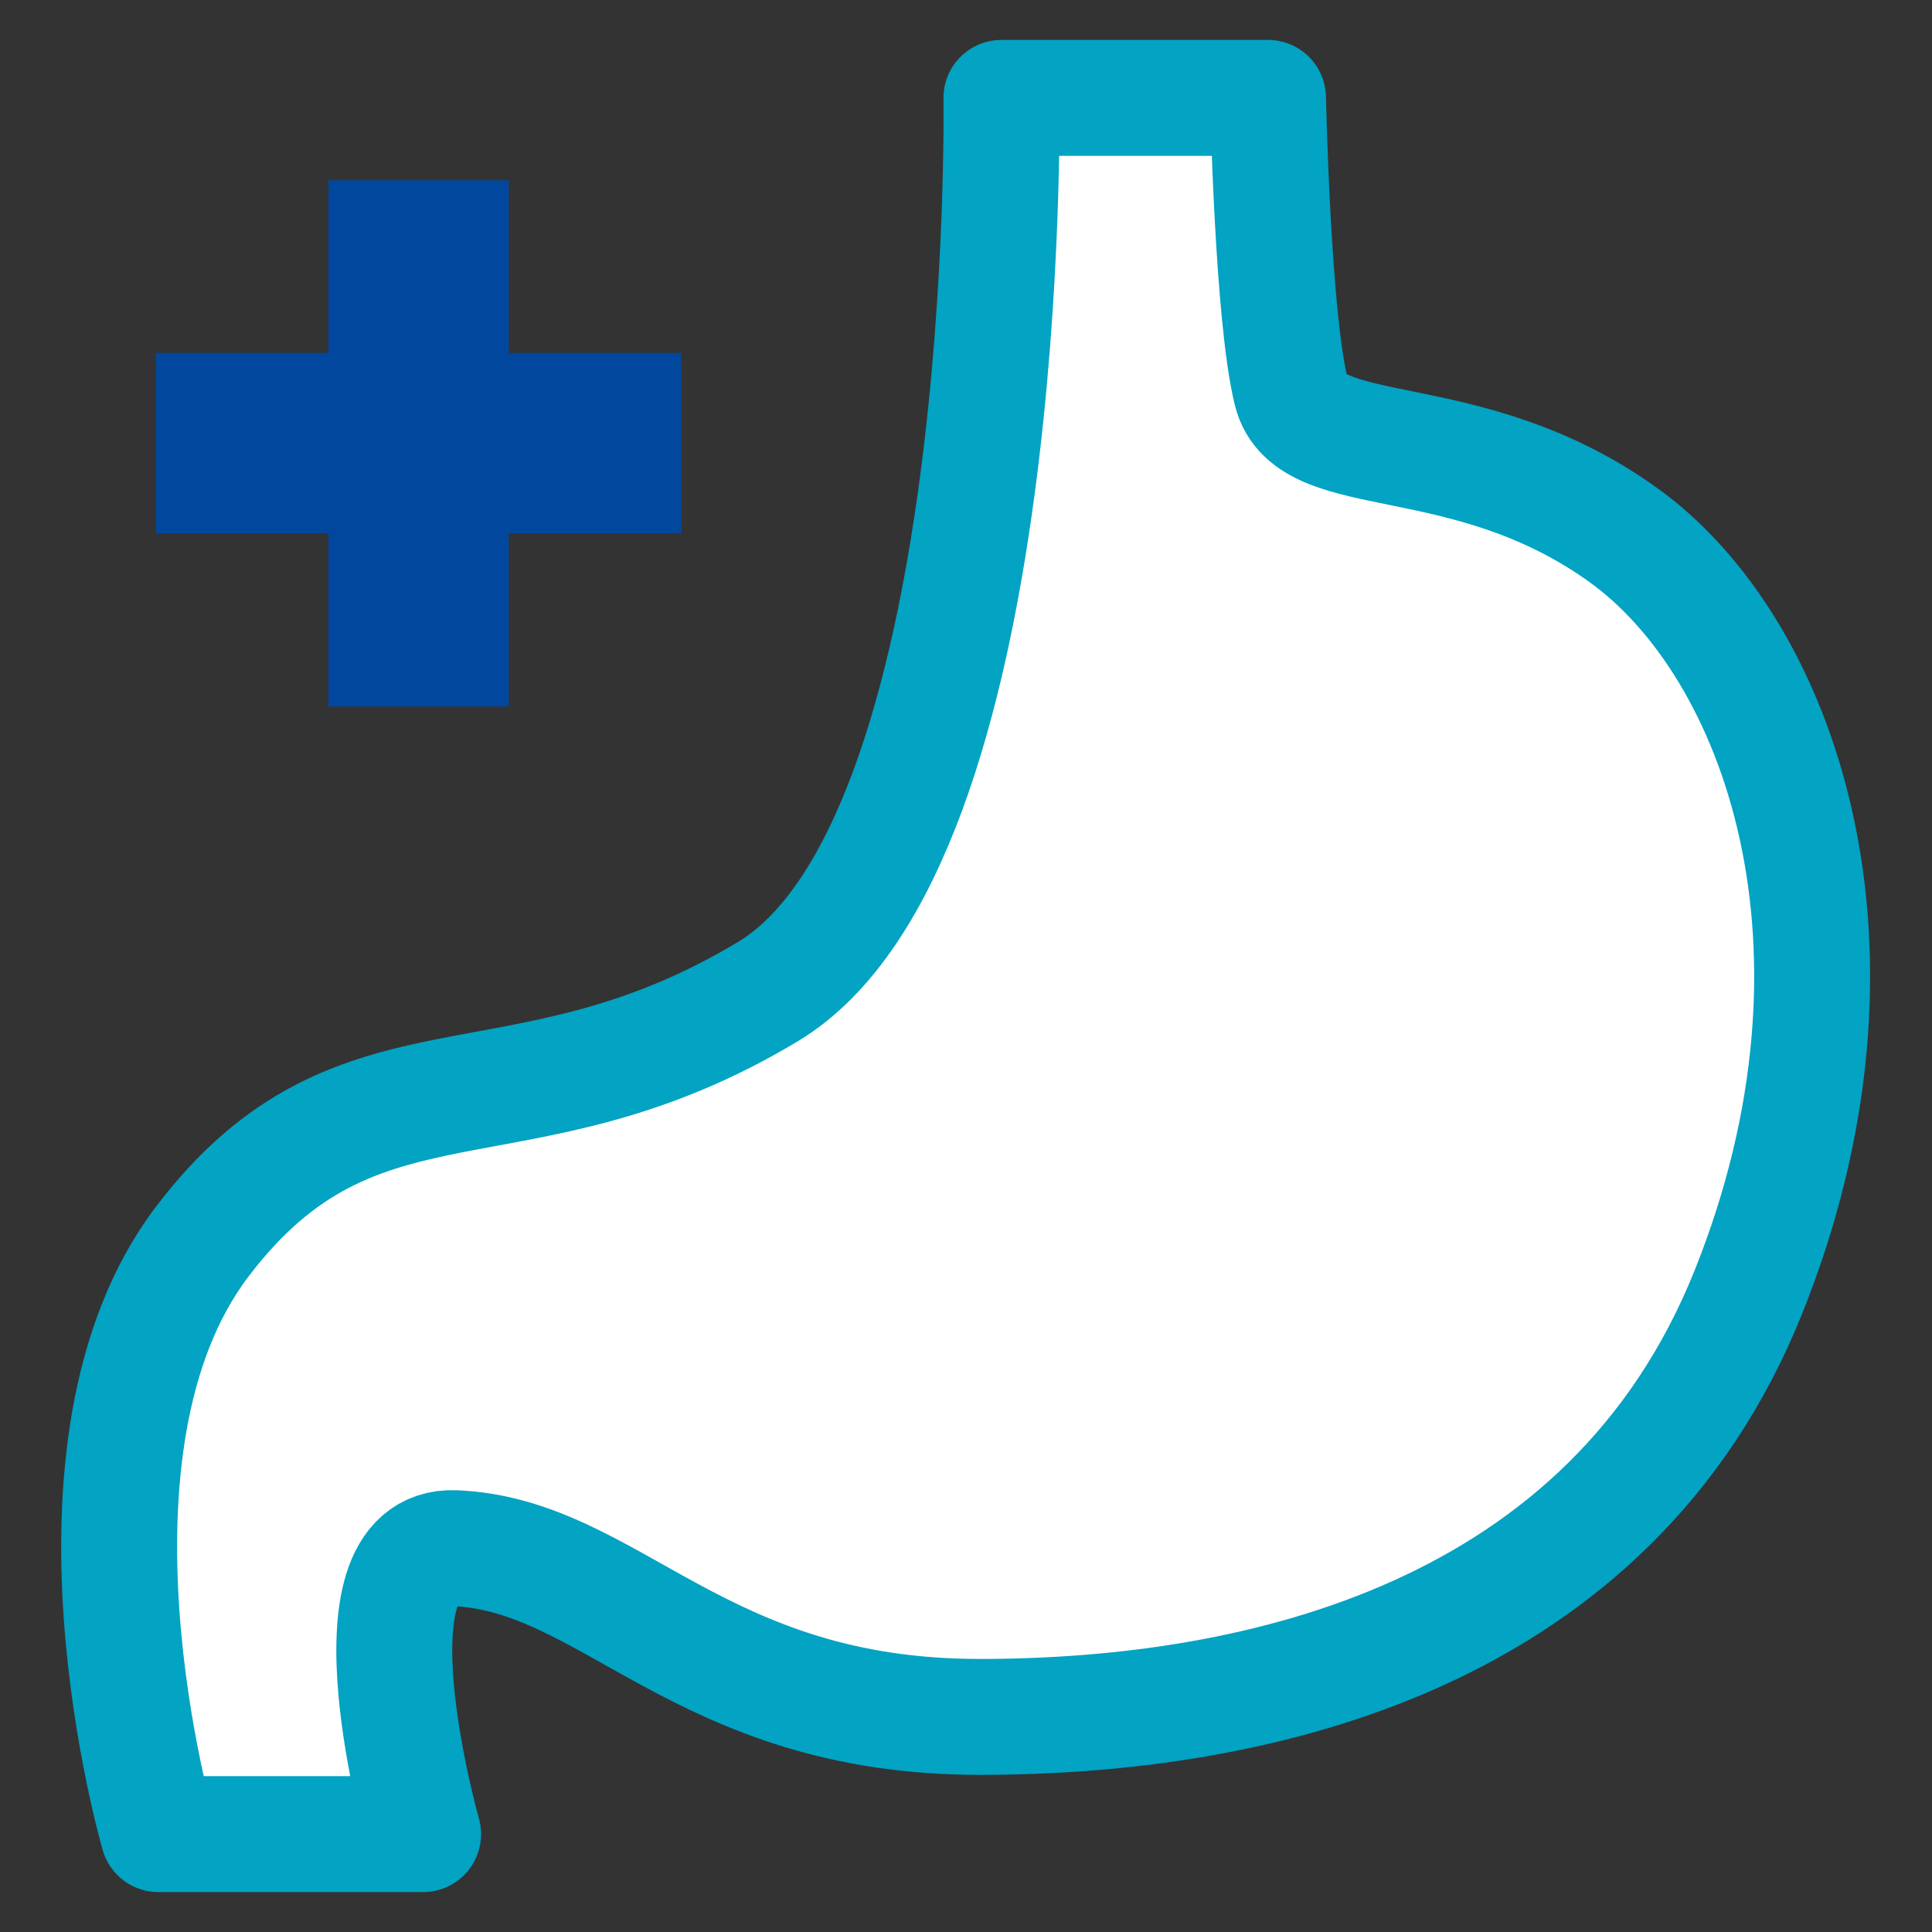
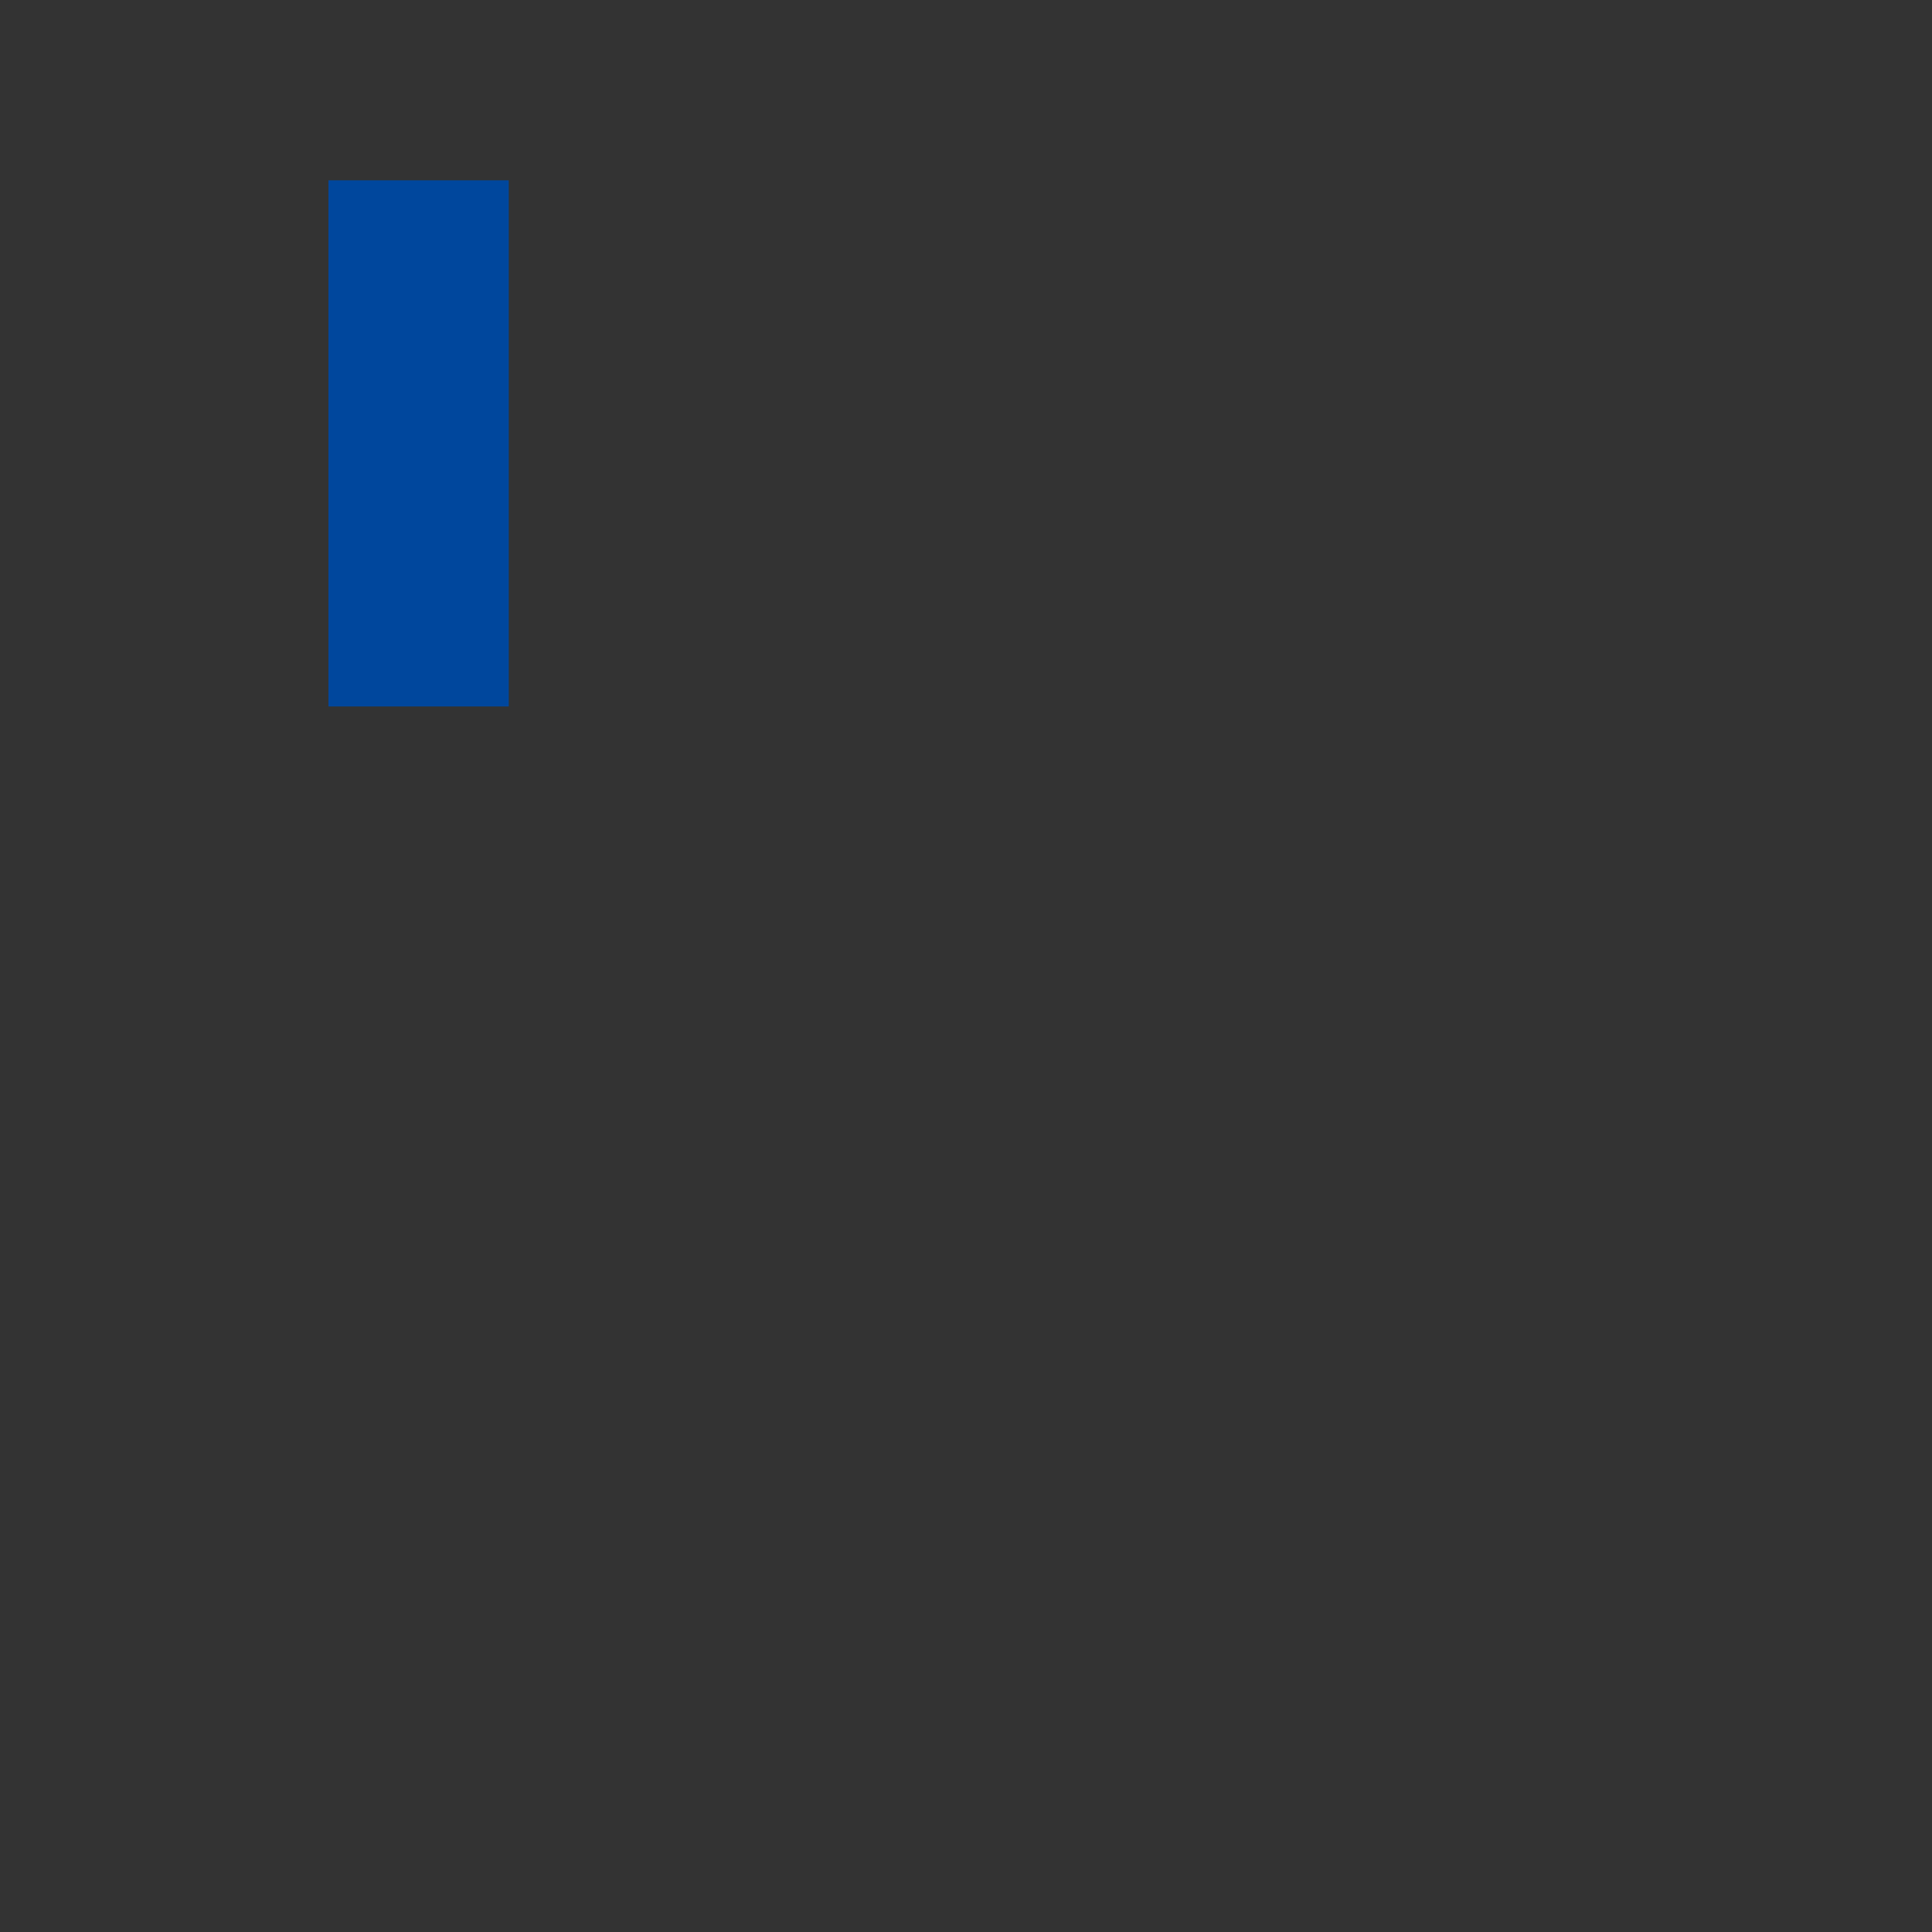
<svg xmlns="http://www.w3.org/2000/svg" version="1.1" id="レイヤー_1" x="0px" y="0px" viewBox="0 0 300 300" style="enable-background:new 0 0 300 300;" xml:space="preserve">
  <rect x="0" y="0" width="300" height="300" fill="#333333" stroke="none" />
  <style type="text/css">
	.st0{fill:#FFFFFF;stroke:#02A3C3;stroke-width:18;stroke-linecap:round;stroke-linejoin:round;stroke-miterlimit:10;}
	.st1{fill:none;stroke:#00479D;stroke-width:28;stroke-miterlimit:10;}
</style>
-   <path class="st0" d="M196.9,15.2h-41.4c0,0,1.9,115.9-36.3,138.8c-38.8,23.3-63.5,6.8-87.8,38.8s-6.8,92-6.8,92h41.1  c0,0-12.8-45.1,4.9-44.4c24.3,1,37.9,26.2,81.5,26.2s98-12.6,119.4-66s4.9-100-19.4-117.5s-48.7-10.7-51.6-22.3  C197.6,49.2,196.9,15.2,196.9,15.2z" />
  <g>
-     <line class="st1" x1="24.2" y1="68.8" x2="105.8" y2="68.8" />
    <line class="st1" x1="65" y1="28" x2="65" y2="109.7" />
  </g>
</svg>